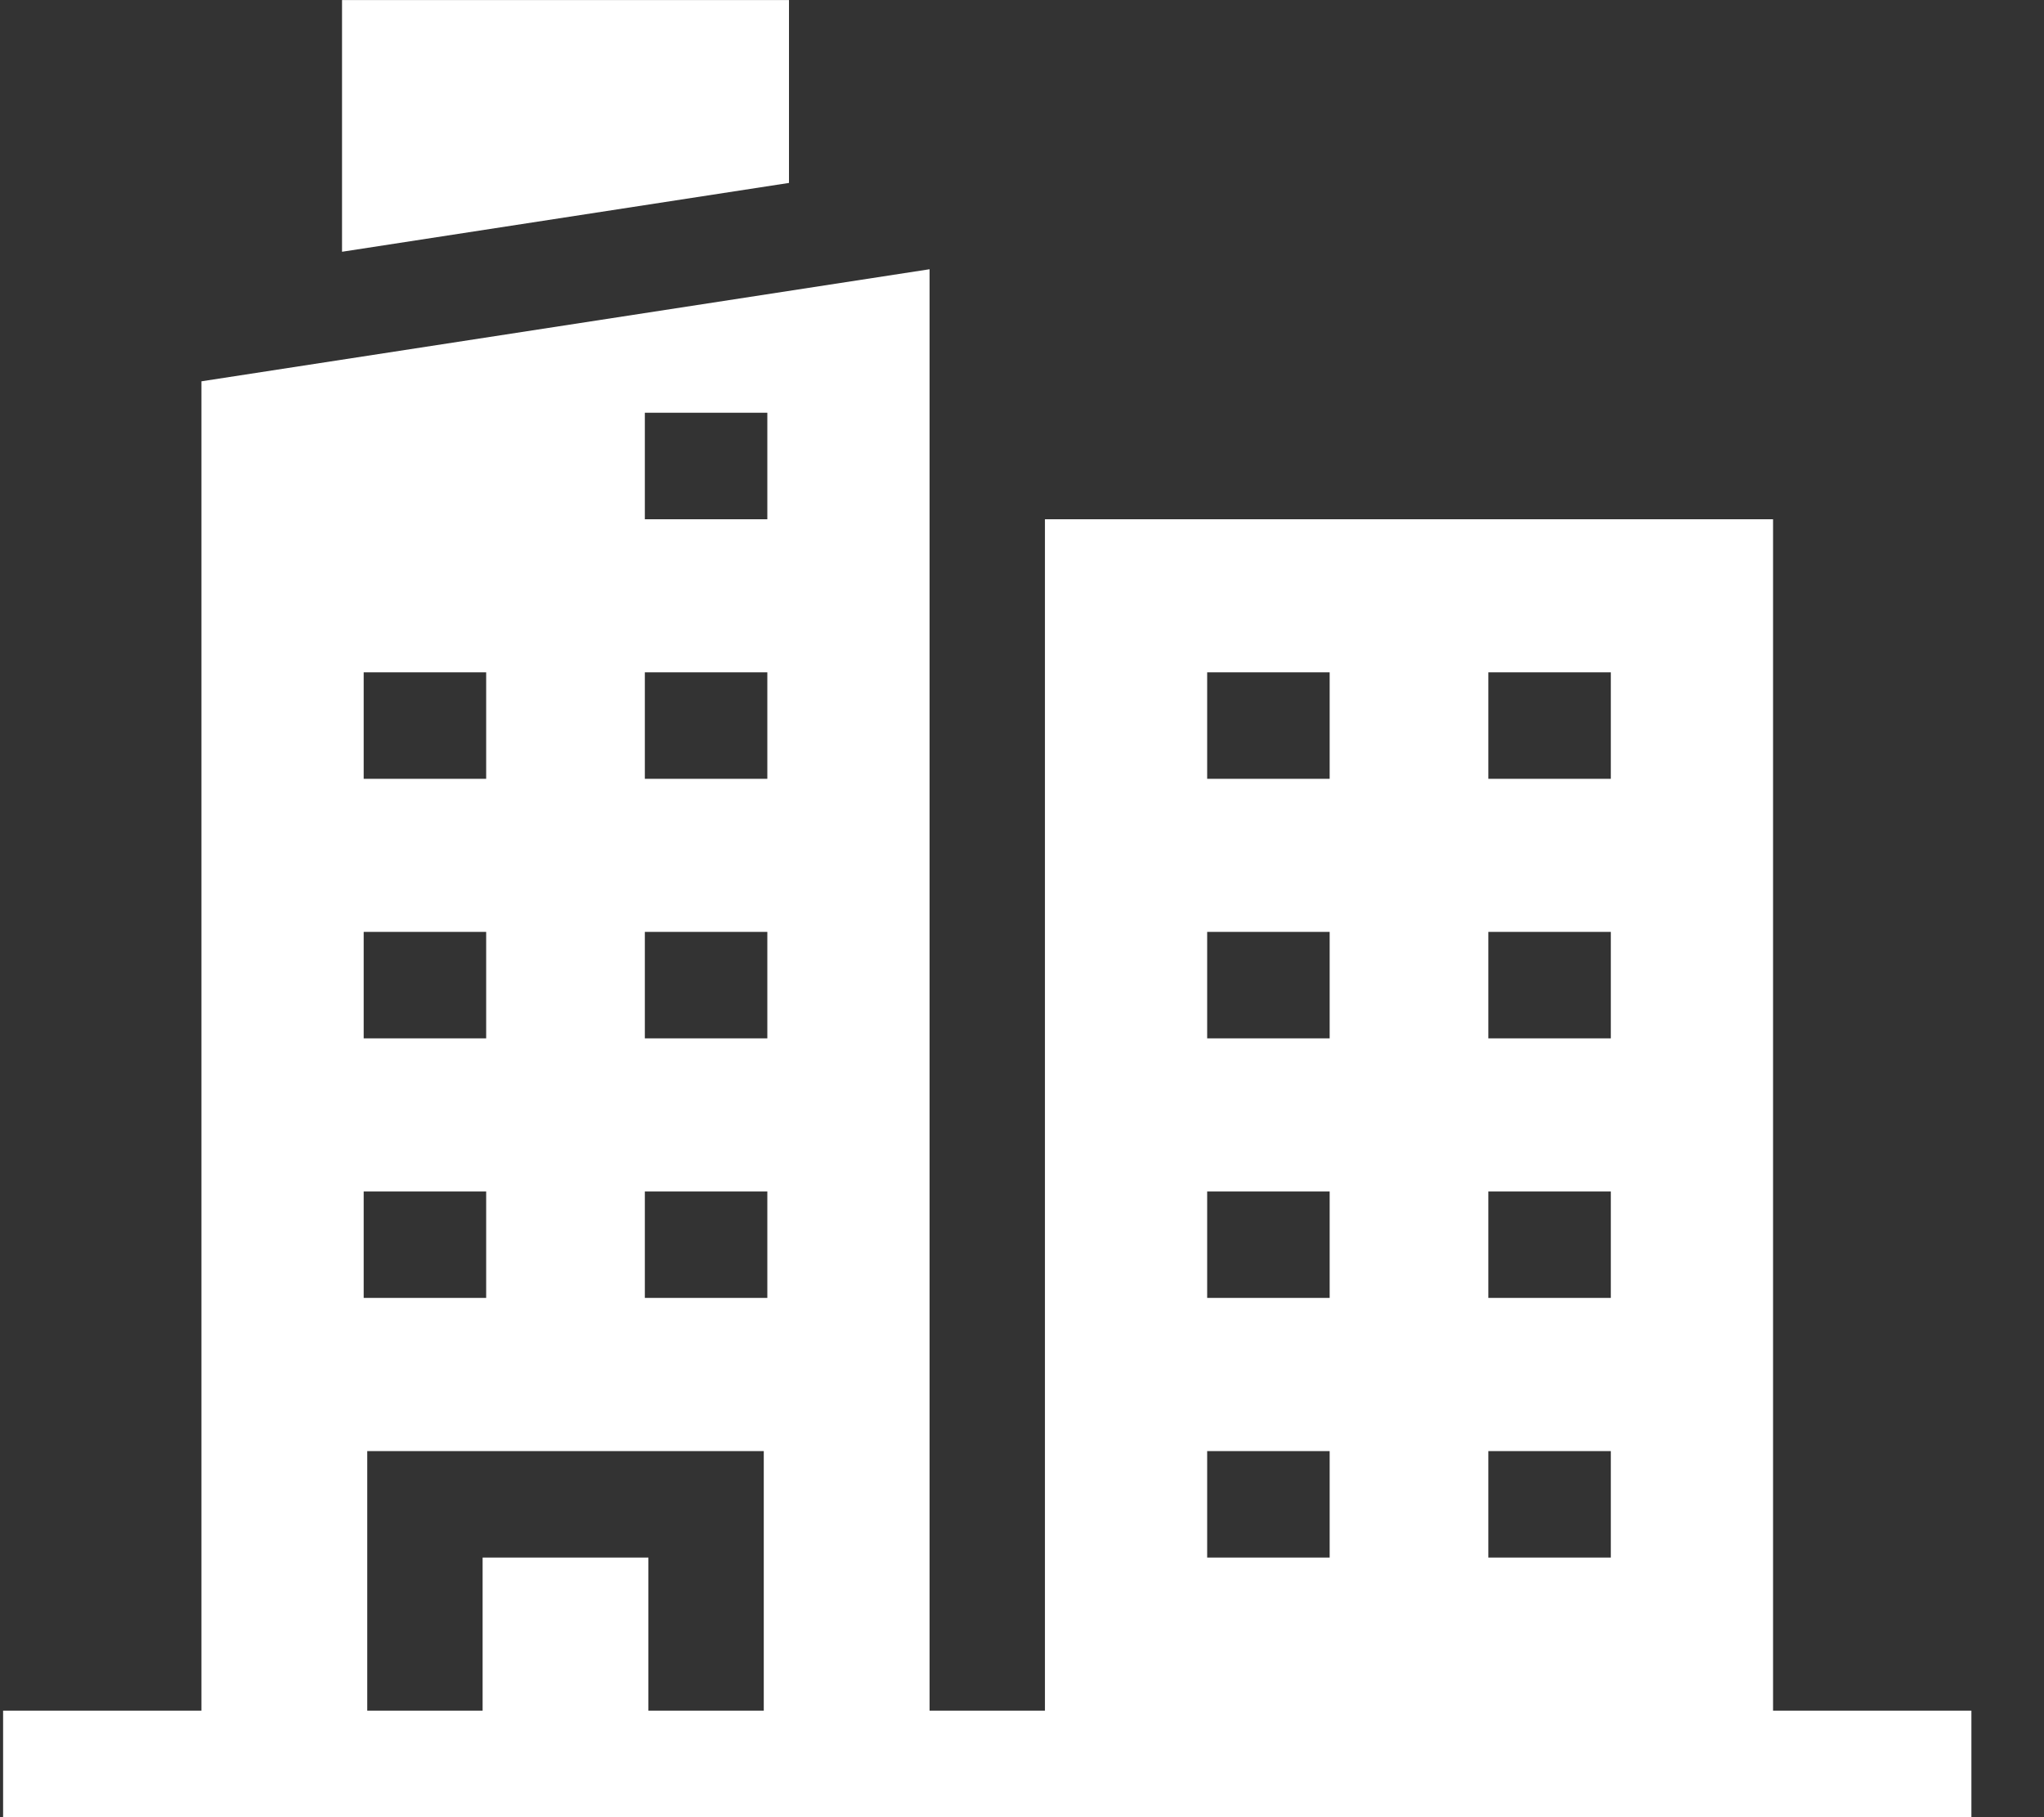
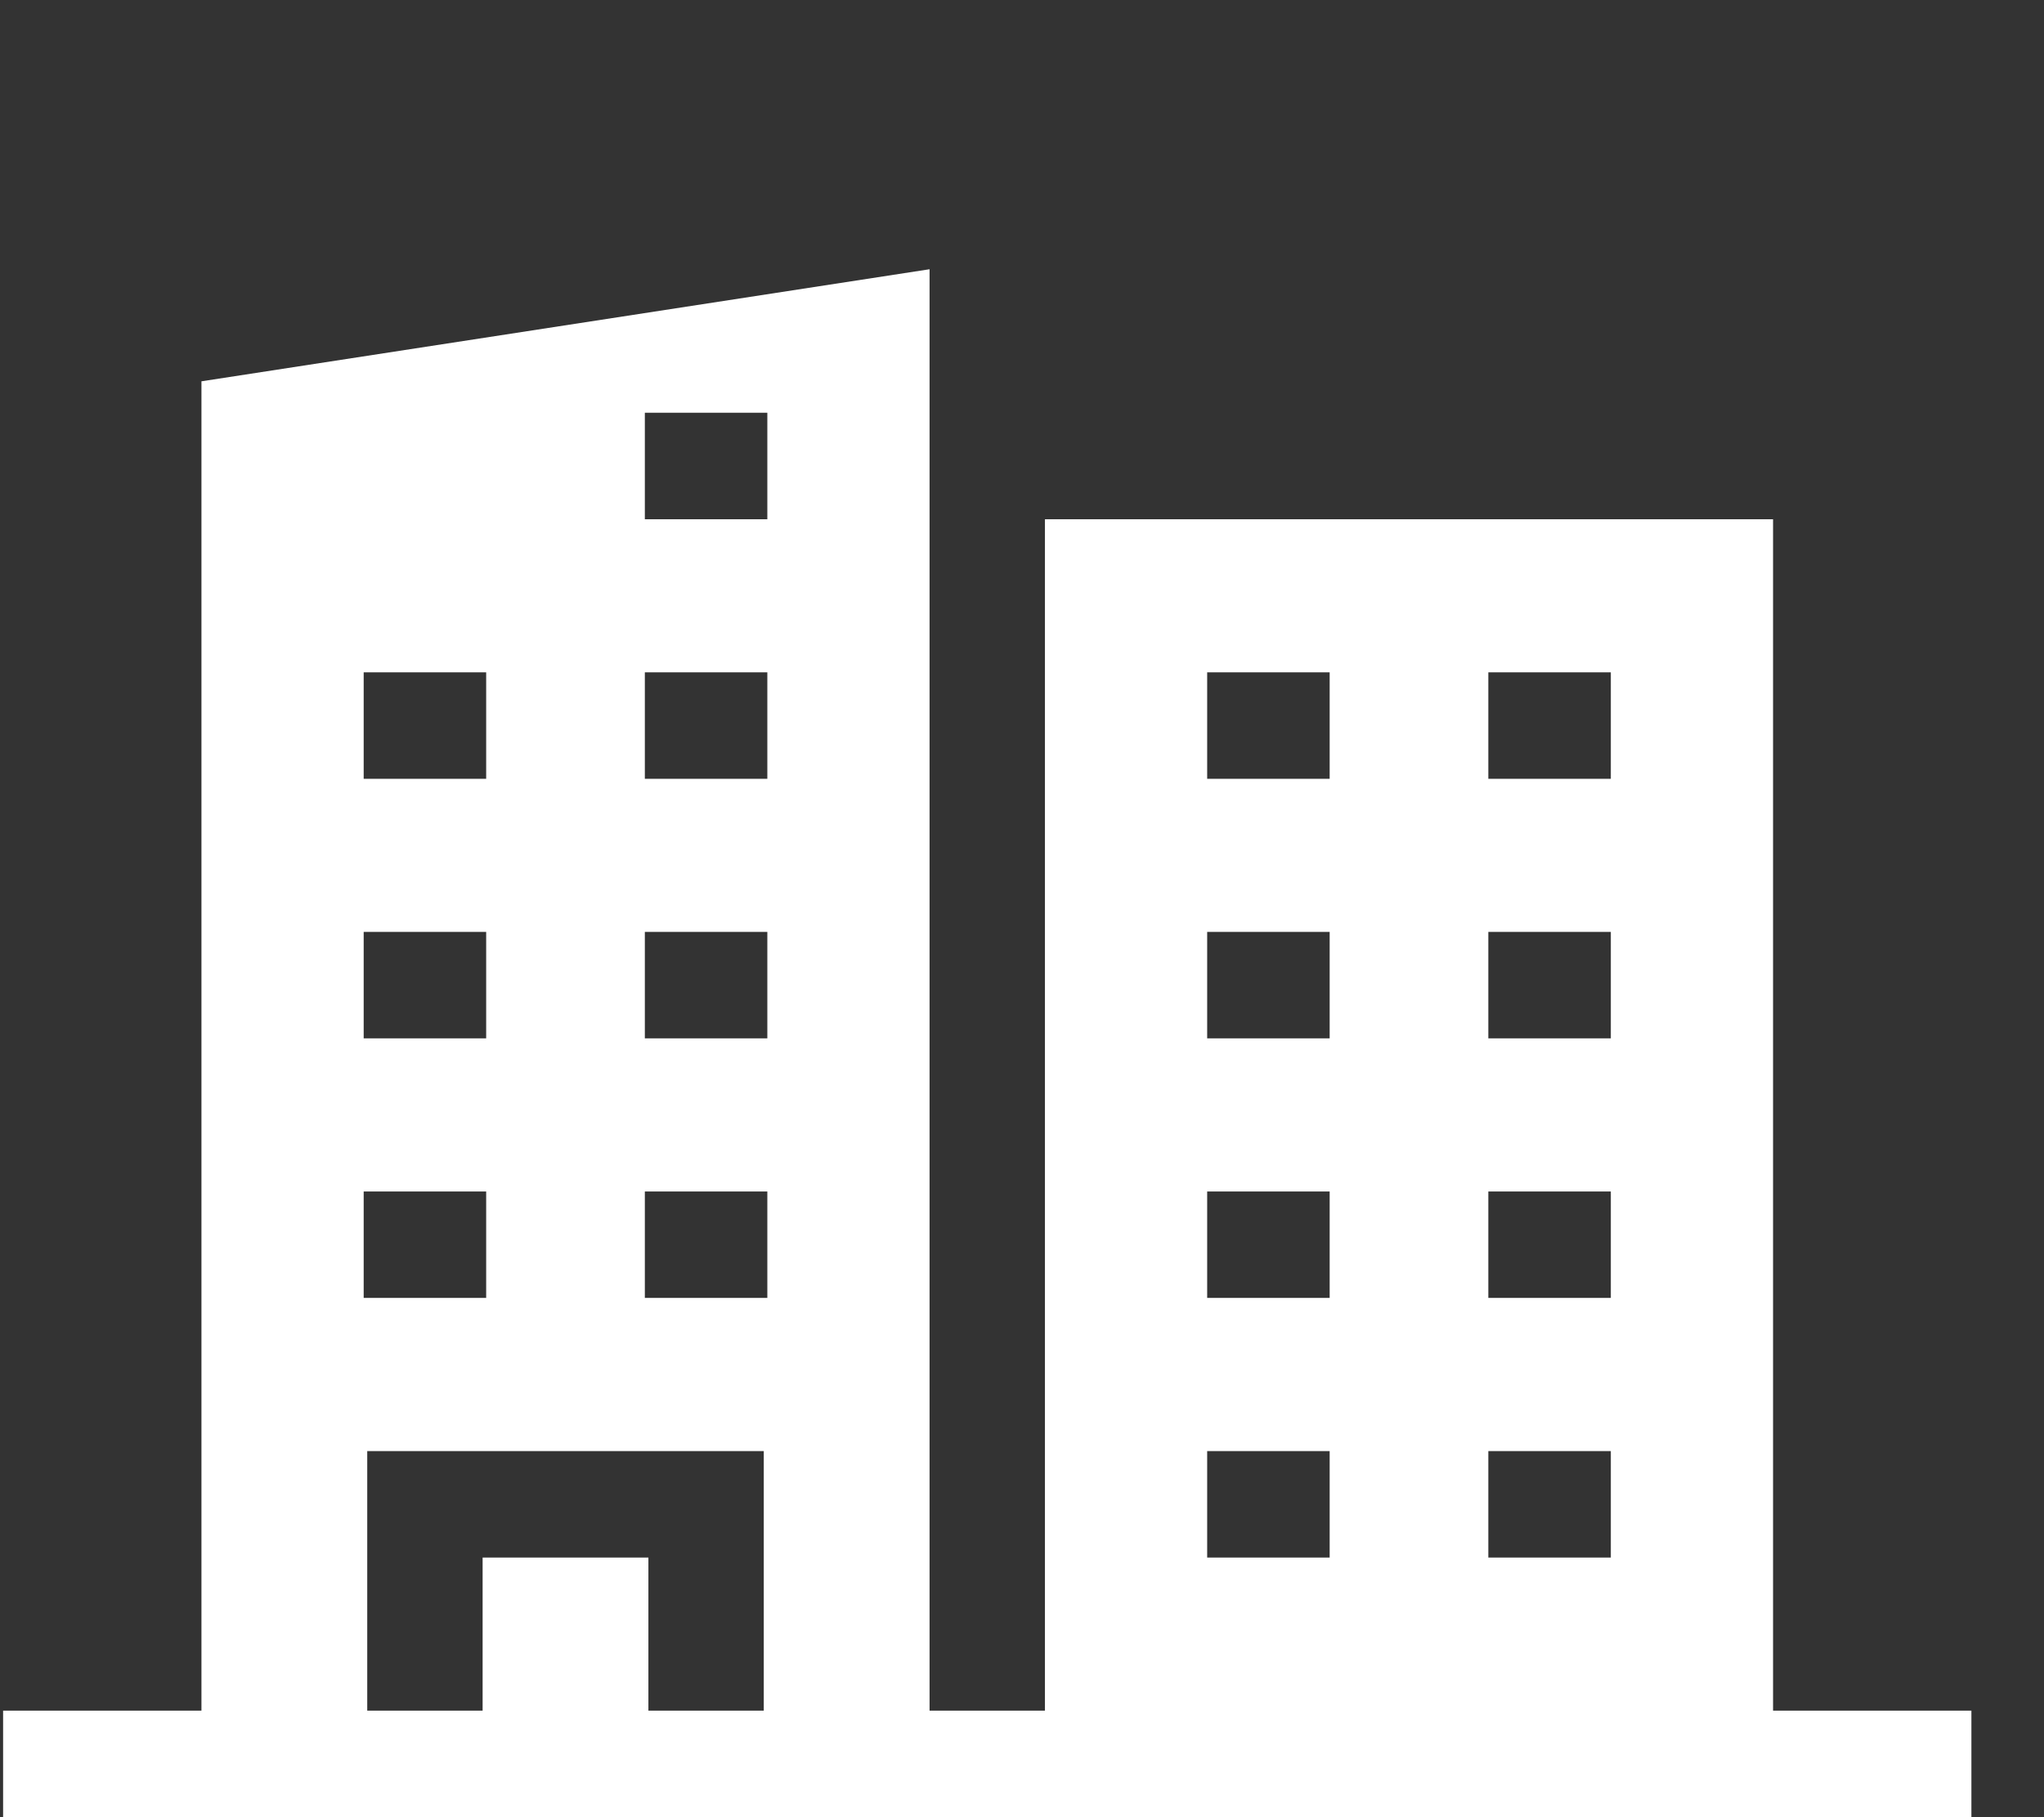
<svg xmlns="http://www.w3.org/2000/svg" width="27" height="24" viewBox="0 0 27 24" fill="none">
  <rect x="0" y="0" width="27" height="24" fill="#333333" stroke="none" />
  <g id="appartement 1" clip-path="url(#clip0_268_645)">
    <g id="Group">
-       <path id="Vector" d="M10.422 0.001H4.518V3.325L10.422 2.416V0.001Z" fill="white" />
      <path id="Vector_2" d="M23.421 22.593V6.858H13.803V22.593H12.279V5.451V3.556L2.661 5.036V22.593H0.041V23.999H26.041V22.593H23.421ZM19.66 8.88H21.278V10.286H19.66V8.88ZM19.66 12.308H21.278V13.714H19.66V12.308ZM19.66 15.736H21.278V17.142H19.66V15.736ZM19.66 19.165H21.278V20.571H19.66V19.165ZM15.946 8.88H17.564V10.286H15.946V8.88ZM15.946 12.308H17.564V13.714H15.946V12.308ZM15.946 15.736H17.564V17.142H15.946V15.736ZM15.946 19.165H17.564V20.571H15.946V19.165ZM8.518 5.451H10.136V6.858H8.518V5.451ZM8.518 8.88H10.136V10.286H8.518V8.88ZM8.518 12.308H10.136V13.714H8.518V12.308ZM8.518 15.736H10.136V17.142H8.518V15.736ZM4.804 8.88H6.422V10.286H4.804V8.88ZM4.804 12.308H6.422V13.714H4.804V12.308ZM4.804 15.736H6.422V17.142H4.804V15.736ZM4.851 19.165H10.089V22.593H8.565V20.571H6.375V22.593H4.851V19.165Z" fill="white" />
    </g>
  </g>
  <defs>
    <clipPath id="clip0_268_645">
      <rect width="26" height="24" fill="white" transform="translate(0.041)" />
    </clipPath>
  </defs>
</svg>